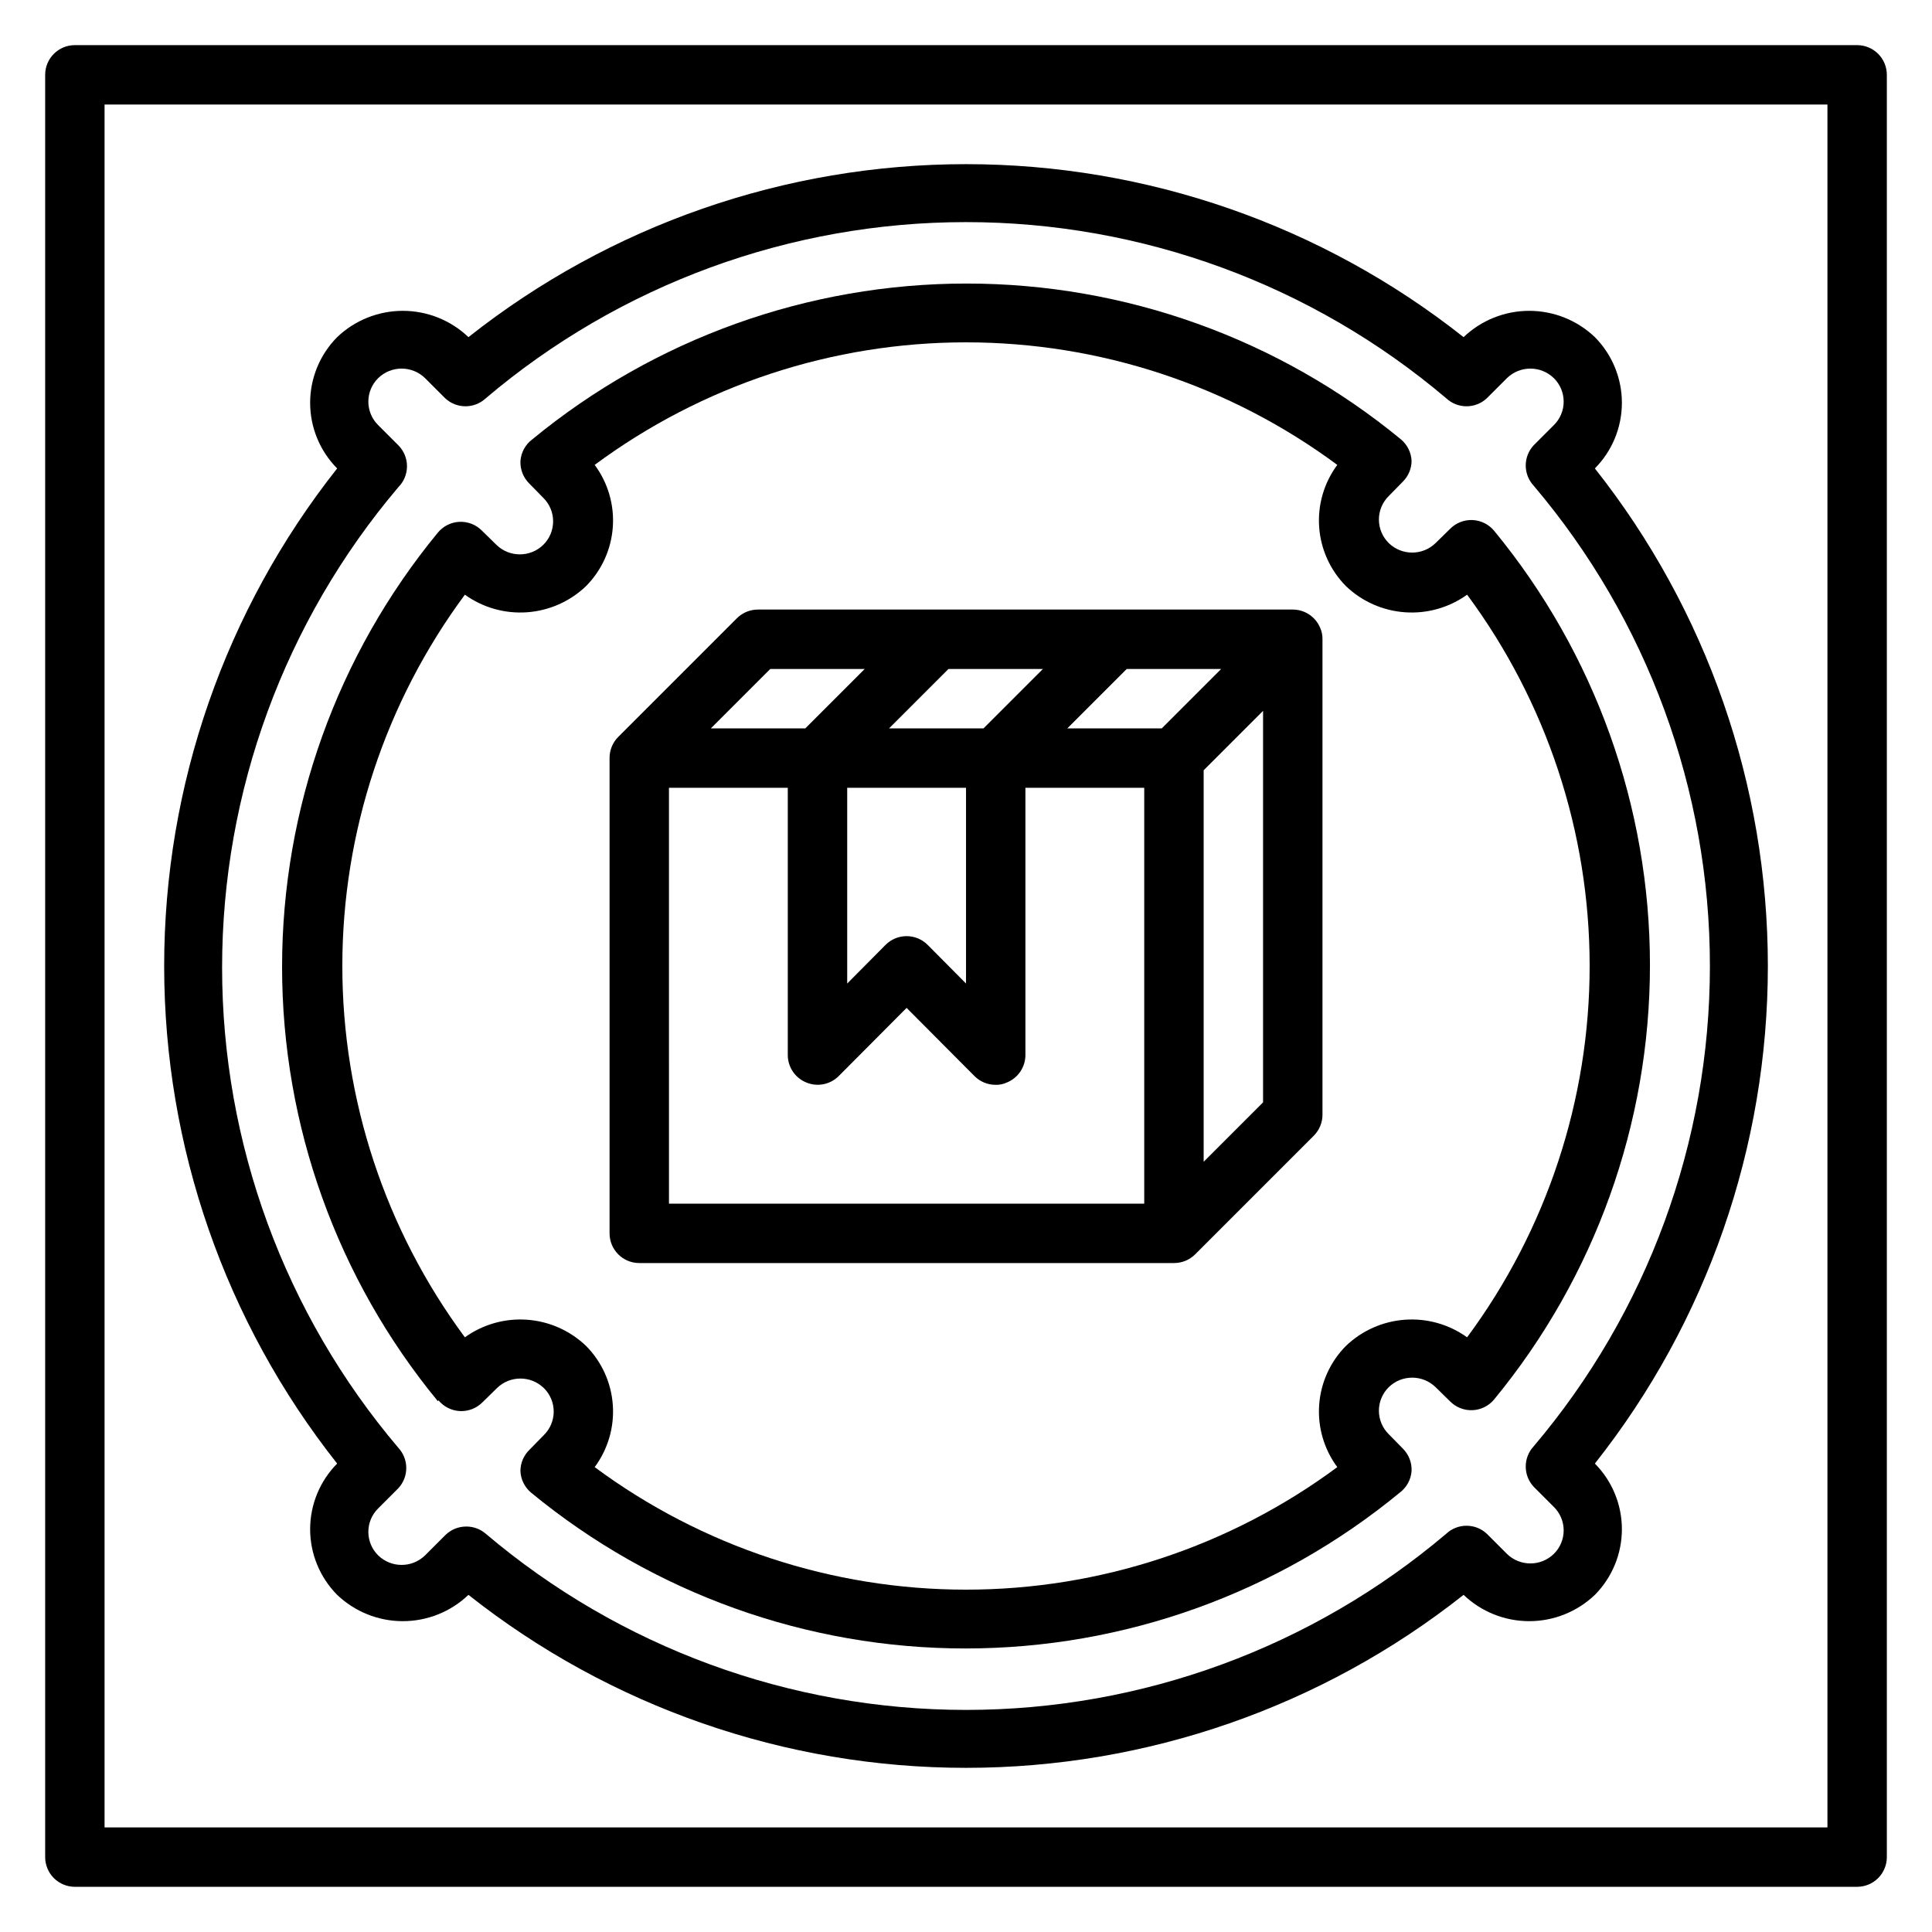
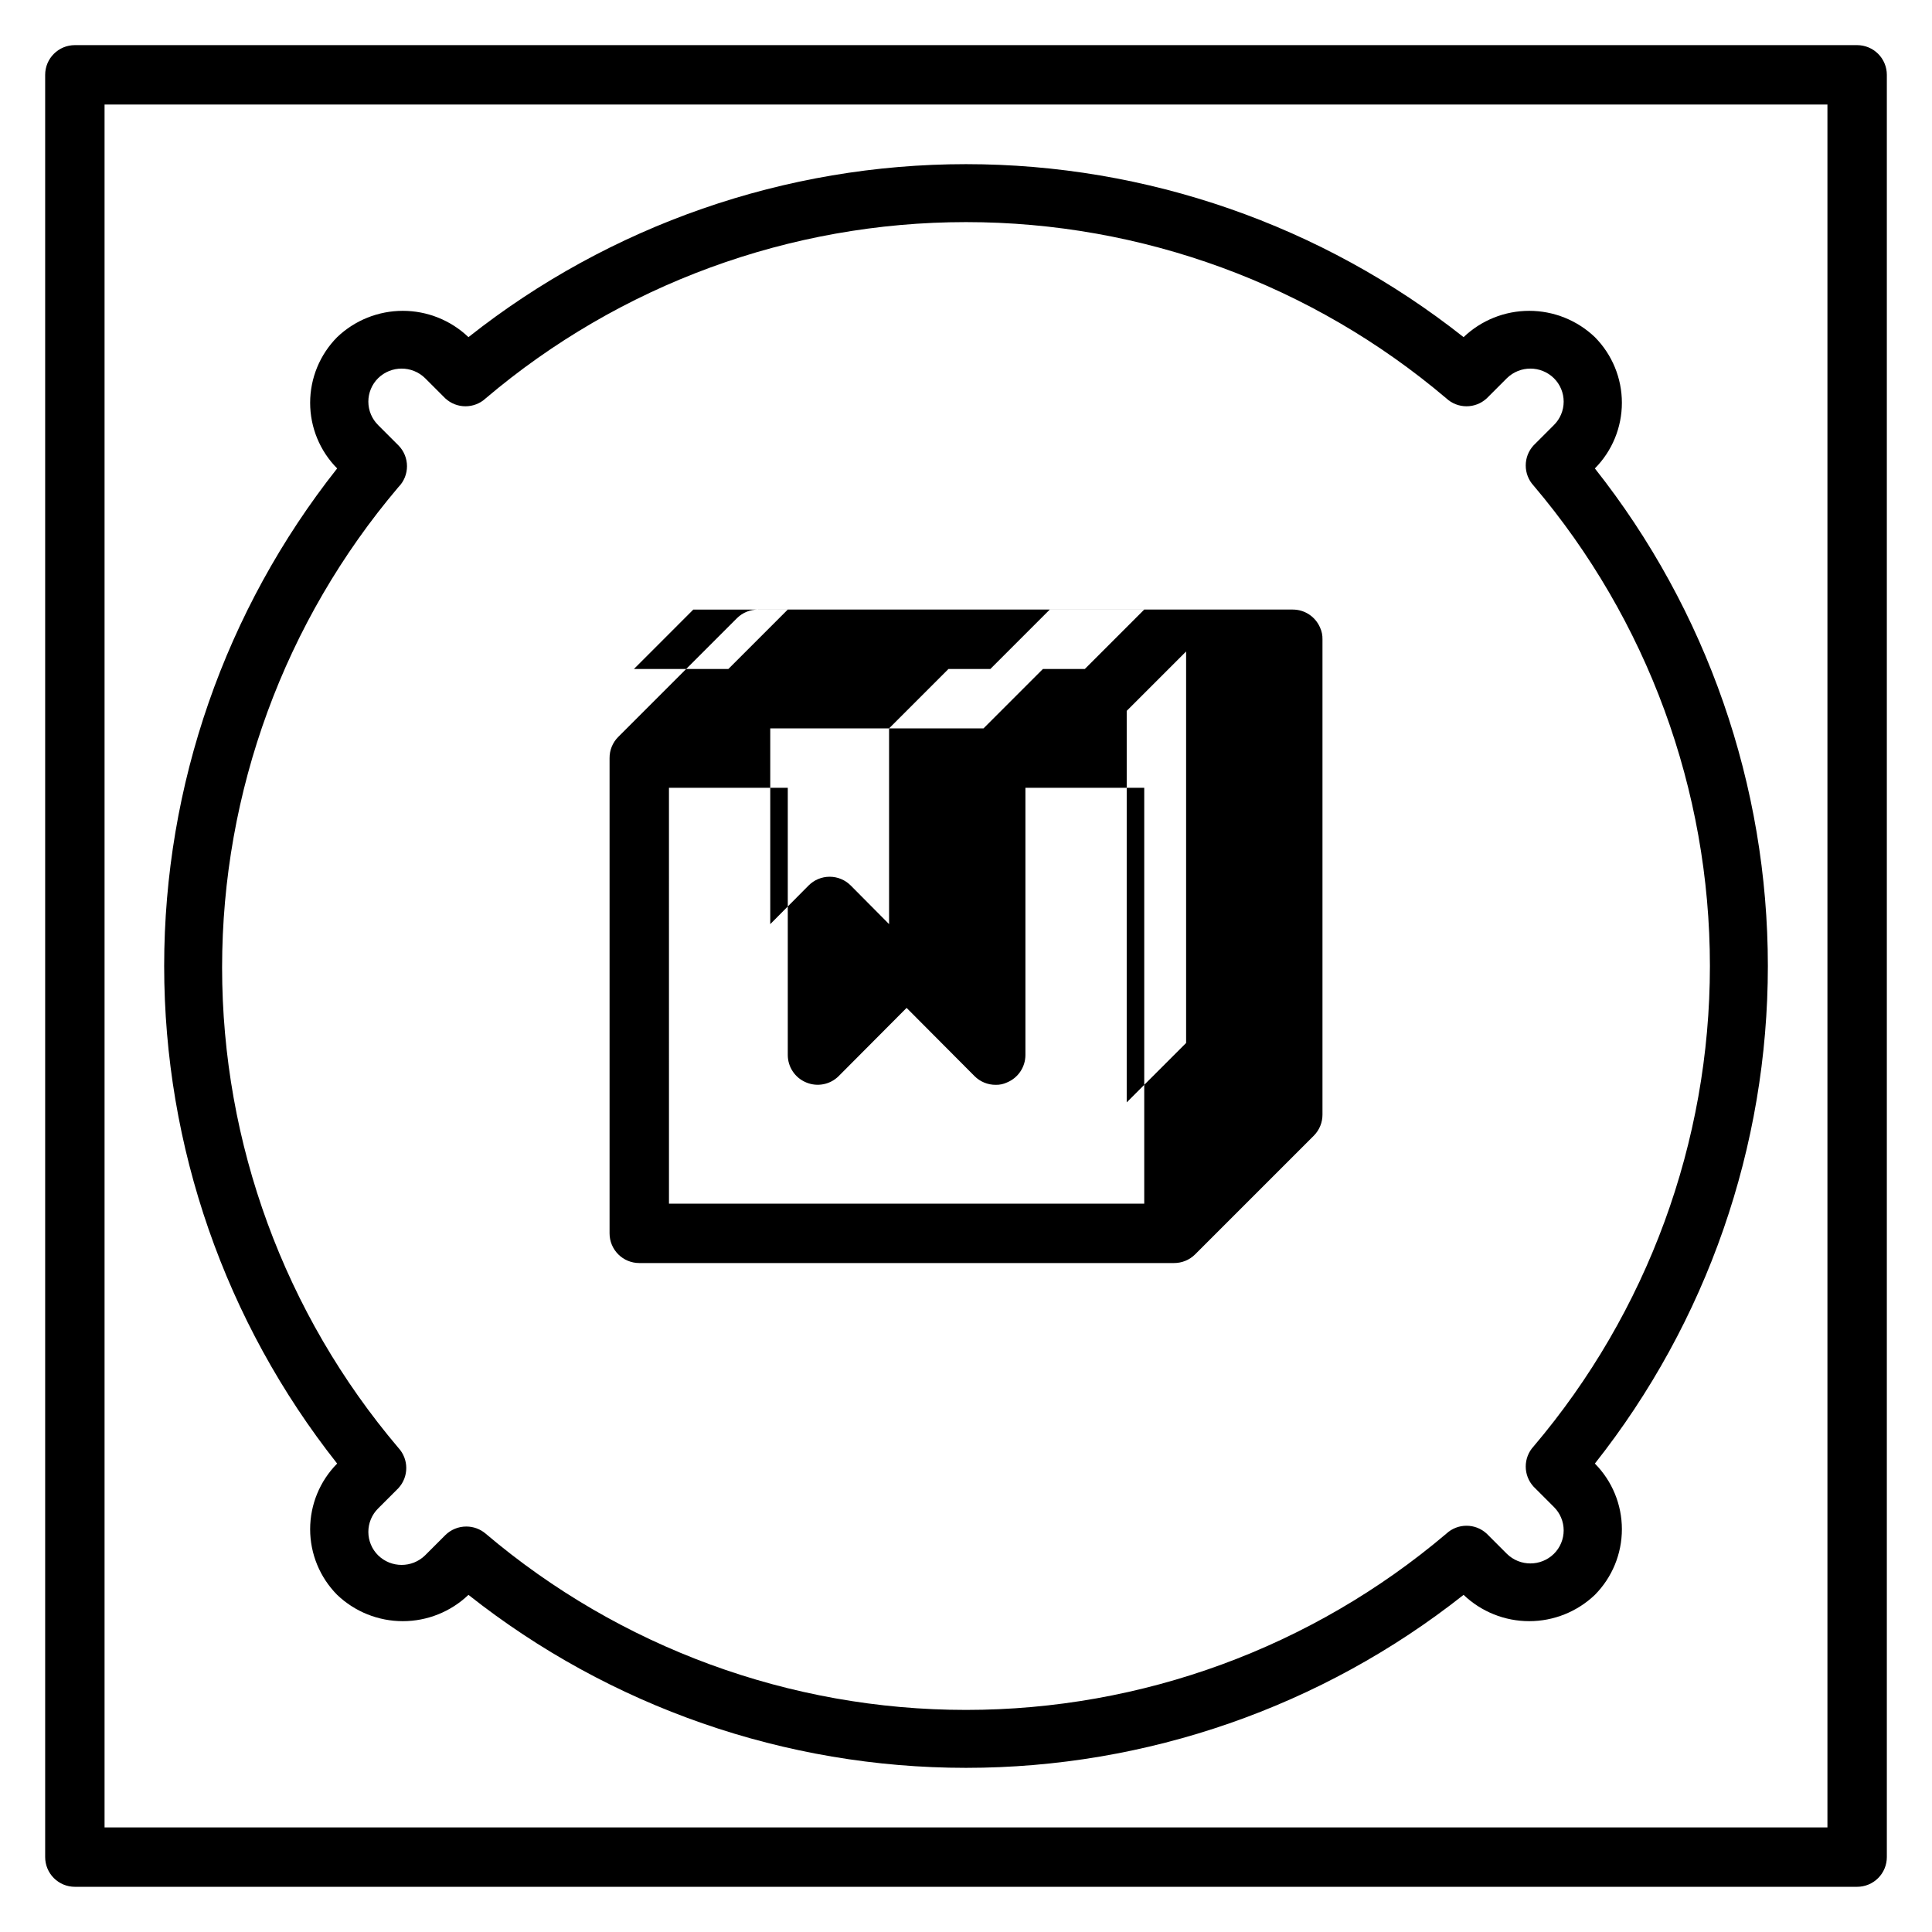
<svg xmlns="http://www.w3.org/2000/svg" fill="#000000" width="800px" height="800px" version="1.1" viewBox="144 144 512 512">
  <g>
    <path d="m233.35 531.86c-4.586 4.629-7.16 10.879-7.16 17.398 0 6.516 2.574 12.766 7.16 17.395 4.688 4.477 10.918 6.973 17.398 6.973 6.481 0 12.711-2.496 17.395-6.973 37.539 29.691 83.996 45.844 131.86 45.844 47.859 0 94.316-16.152 131.86-45.844 4.688 4.477 10.918 6.973 17.398 6.973 6.477 0 12.707-2.496 17.395-6.973 4.586-4.629 7.16-10.879 7.16-17.395 0-6.519-2.574-12.77-7.16-17.398 29.691-37.539 45.844-83.996 45.844-131.86 0-47.863-16.152-94.32-45.844-131.86 4.586-4.629 7.16-10.879 7.16-17.395s-2.574-12.77-7.16-17.398c-4.688-4.477-10.918-6.973-17.395-6.973-6.481 0-12.711 2.496-17.398 6.973-37.539-29.691-83.996-45.844-131.86-45.844-47.863 0-94.32 16.152-131.86 45.844-4.684-4.477-10.914-6.973-17.395-6.973-6.481 0-12.711 2.496-17.398 6.973-4.586 4.629-7.16 10.883-7.16 17.398s2.574 12.766 7.16 17.395c-29.691 37.539-45.844 83.996-45.844 131.86 0 47.859 16.152 94.316 45.844 131.86zm16.215-269.85-5.352-5.352v-0.004c-1.664-1.641-2.598-3.883-2.598-6.219 0-2.336 0.934-4.578 2.598-6.219 3.457-3.379 8.98-3.379 12.438 0l5.352 5.352c3.019 2.801 7.688 2.801 10.707 0 35.559-30.156 80.668-46.707 127.29-46.707 46.621 0 91.73 16.551 127.29 46.707 3.019 2.801 7.688 2.801 10.707 0l5.352-5.352c3.457-3.379 8.98-3.379 12.438 0 1.664 1.641 2.602 3.883 2.602 6.219 0 2.336-0.938 4.578-2.602 6.219l-5.352 5.352c-2.801 3.019-2.801 7.688 0 10.707 30.156 35.559 46.707 80.668 46.707 127.29 0 46.621-16.551 91.73-46.707 127.29-2.801 3.019-2.801 7.688 0 10.707l5.352 5.352c1.664 1.641 2.602 3.883 2.602 6.219 0 2.336-0.938 4.578-2.602 6.219-3.457 3.379-8.98 3.379-12.438 0l-5.352-5.352c-3.019-2.801-7.688-2.801-10.707 0-35.559 30.156-80.668 46.707-127.29 46.707-46.625 0-91.734-16.551-127.29-46.707-1.426-1.219-3.238-1.891-5.117-1.891-2.09-0.012-4.102 0.809-5.59 2.285l-5.352 5.352c-3.457 3.379-8.98 3.379-12.438 0-1.664-1.641-2.598-3.883-2.598-6.219 0-2.336 0.934-4.578 2.598-6.219l5.352-5.352c2.801-3.019 2.801-7.688 0-10.707-30.156-35.559-46.707-80.668-46.707-127.29 0-46.621 16.551-91.73 46.707-127.29 3.055-3.07 3.055-8.027 0-11.102z" />
-     <path d="m260.19 515.09c1.414 1.715 3.484 2.754 5.703 2.859 2.219 0.105 4.379-0.734 5.949-2.309l3.856-3.777c3.457-3.379 8.98-3.379 12.438 0 1.664 1.641 2.602 3.883 2.602 6.219 0 2.34-0.938 4.578-2.602 6.219l-3.777 3.856v0.004c-1.551 1.477-2.434 3.523-2.441 5.668 0.086 2.231 1.117 4.316 2.836 5.746 32.414 26.691 73.098 41.285 115.09 41.285 41.992 0 82.676-14.594 115.09-41.285 1.836-1.367 2.984-3.465 3.148-5.746 0.098-2.203-0.73-4.344-2.281-5.906l-3.777-3.856h-0.004c-1.66-1.645-2.598-3.883-2.598-6.219 0-2.34 0.938-4.578 2.598-6.219 3.457-3.383 8.984-3.383 12.441 0l3.856 3.777c1.566 1.574 3.727 2.41 5.949 2.305 2.219-0.105 4.289-1.141 5.703-2.856 26.688-32.414 41.285-73.098 41.285-115.09 0-41.988-14.598-82.672-41.285-115.09-1.414-1.715-3.484-2.75-5.703-2.856-2.223-0.105-4.383 0.734-5.949 2.305l-3.856 3.777v0.004c-3.457 3.379-8.984 3.379-12.441 0-1.66-1.645-2.598-3.883-2.598-6.219 0-2.34 0.938-4.578 2.598-6.219l3.777-3.856 0.004-0.004c1.434-1.445 2.254-3.394 2.281-5.43-0.086-2.231-1.117-4.32-2.832-5.75-32.418-26.688-73.102-41.285-115.09-41.285s-82.676 14.598-115.09 41.285c-1.836 1.367-2.984 3.465-3.148 5.75-0.098 2.199 0.73 4.34 2.281 5.902l3.777 3.856h0.004c1.664 1.645 2.598 3.883 2.598 6.223 0 2.336-0.934 4.574-2.598 6.219-3.457 3.379-8.98 3.379-12.438 0l-3.856-3.777-0.004-0.004c-1.566-1.574-3.727-2.41-5.945-2.305-2.219 0.105-4.293 1.141-5.703 2.856-26.691 32.418-41.285 73.102-41.285 115.09s14.594 82.676 41.285 115.09zm7.008-213.49c4.777 3.43 10.602 5.078 16.469 4.66 5.867-0.418 11.402-2.871 15.648-6.941 4.152-4.199 6.668-9.746 7.086-15.637 0.422-5.891-1.285-11.738-4.805-16.48 28.473-21.094 62.969-32.477 98.402-32.477 35.43 0 69.926 11.383 98.398 32.477-3.519 4.742-5.223 10.59-4.805 16.48 0.418 5.891 2.934 11.438 7.09 15.637 4.242 4.07 9.777 6.523 15.645 6.941 5.867 0.418 11.691-1.23 16.473-4.66 21.09 28.473 32.473 62.969 32.473 98.402 0 35.43-11.383 69.926-32.473 98.398-4.781-3.43-10.605-5.078-16.473-4.66s-11.402 2.875-15.645 6.945c-4.156 4.195-6.672 9.742-7.09 15.633-0.418 5.894 1.285 11.738 4.805 16.484-28.473 21.09-62.969 32.473-98.398 32.473-35.434 0-69.93-11.383-98.402-32.473 3.519-4.746 5.227-10.59 4.805-16.484-0.418-5.891-2.934-11.438-7.086-15.633-4.246-4.07-9.781-6.527-15.648-6.945-5.867-0.418-11.691 1.23-16.469 4.66-21.094-28.473-32.477-62.969-32.477-98.398 0-35.434 11.383-69.93 32.477-98.402z" />
    <path d="m636.16 155.96h-472.32c-4.348 0-7.871 3.523-7.871 7.871v472.32c0 2.086 0.832 4.09 2.305 5.566 1.477 1.477 3.481 2.305 5.566 2.305h472.32c2.086 0 4.09-0.828 5.566-2.305 1.477-1.477 2.305-3.481 2.305-5.566v-472.32c0-2.086-0.828-4.09-2.305-5.566-1.477-1.473-3.481-2.305-5.566-2.305zm-7.871 472.32h-456.58v-456.58h456.58z" />
-     <path d="m313.41 478.72h141.7c2.094 0.012 4.106-0.809 5.59-2.281l31.488-31.488c1.473-1.488 2.297-3.5 2.281-5.59v-125.95c0.027-1.059-0.188-2.109-0.629-3.07-1.23-2.91-4.082-4.801-7.242-4.801h-141.7c-2.094-0.012-4.106 0.809-5.59 2.281l-31.488 31.488c-1.473 1.484-2.293 3.496-2.281 5.59v125.95c0 2.086 0.828 4.09 2.305 5.566 1.477 1.477 3.481 2.305 5.566 2.305zm7.871-125.95h31.488v70.848c0.016 3.18 1.941 6.035 4.883 7.242 2.93 1.234 6.316 0.582 8.578-1.652l18.027-18.105 18.027 18.105c1.484 1.473 3.496 2.297 5.59 2.285 1.031 0.023 2.055-0.191 2.992-0.633 2.938-1.207 4.863-4.062 4.879-7.242v-70.848h31.488v110.21h-125.95zm58.332-15.742 15.742-15.742h25.031l-15.742 15.742zm20.391 15.742v51.875l-10.156-10.234v0.004c-1.477-1.492-3.492-2.328-5.59-2.328s-4.109 0.836-5.59 2.328l-10.152 10.234v-51.879zm78.719 83.367-15.742 15.742v-103.75l15.742-15.742zm-26.844-99.109h-25.031l15.742-15.742h25.031zm-103.75-15.746h25.031l-15.742 15.742-25.031 0.004z" />
+     <path d="m313.41 478.72h141.7c2.094 0.012 4.106-0.809 5.59-2.281l31.488-31.488c1.473-1.488 2.297-3.5 2.281-5.59v-125.95c0.027-1.059-0.188-2.109-0.629-3.07-1.23-2.91-4.082-4.801-7.242-4.801h-141.7c-2.094-0.012-4.106 0.809-5.59 2.281l-31.488 31.488c-1.473 1.484-2.293 3.496-2.281 5.59v125.95c0 2.086 0.828 4.09 2.305 5.566 1.477 1.477 3.481 2.305 5.566 2.305zm7.871-125.95h31.488v70.848c0.016 3.18 1.941 6.035 4.883 7.242 2.93 1.234 6.316 0.582 8.578-1.652l18.027-18.105 18.027 18.105c1.484 1.473 3.496 2.297 5.59 2.285 1.031 0.023 2.055-0.191 2.992-0.633 2.938-1.207 4.863-4.062 4.879-7.242v-70.848h31.488v110.21h-125.95zm58.332-15.742 15.742-15.742h25.031l-15.742 15.742zv51.875l-10.156-10.234v0.004c-1.477-1.492-3.492-2.328-5.59-2.328s-4.109 0.836-5.59 2.328l-10.152 10.234v-51.879zm78.719 83.367-15.742 15.742v-103.75l15.742-15.742zm-26.844-99.109h-25.031l15.742-15.742h25.031zm-103.75-15.746h25.031l-15.742 15.742-25.031 0.004z" />
  </g>
</svg>